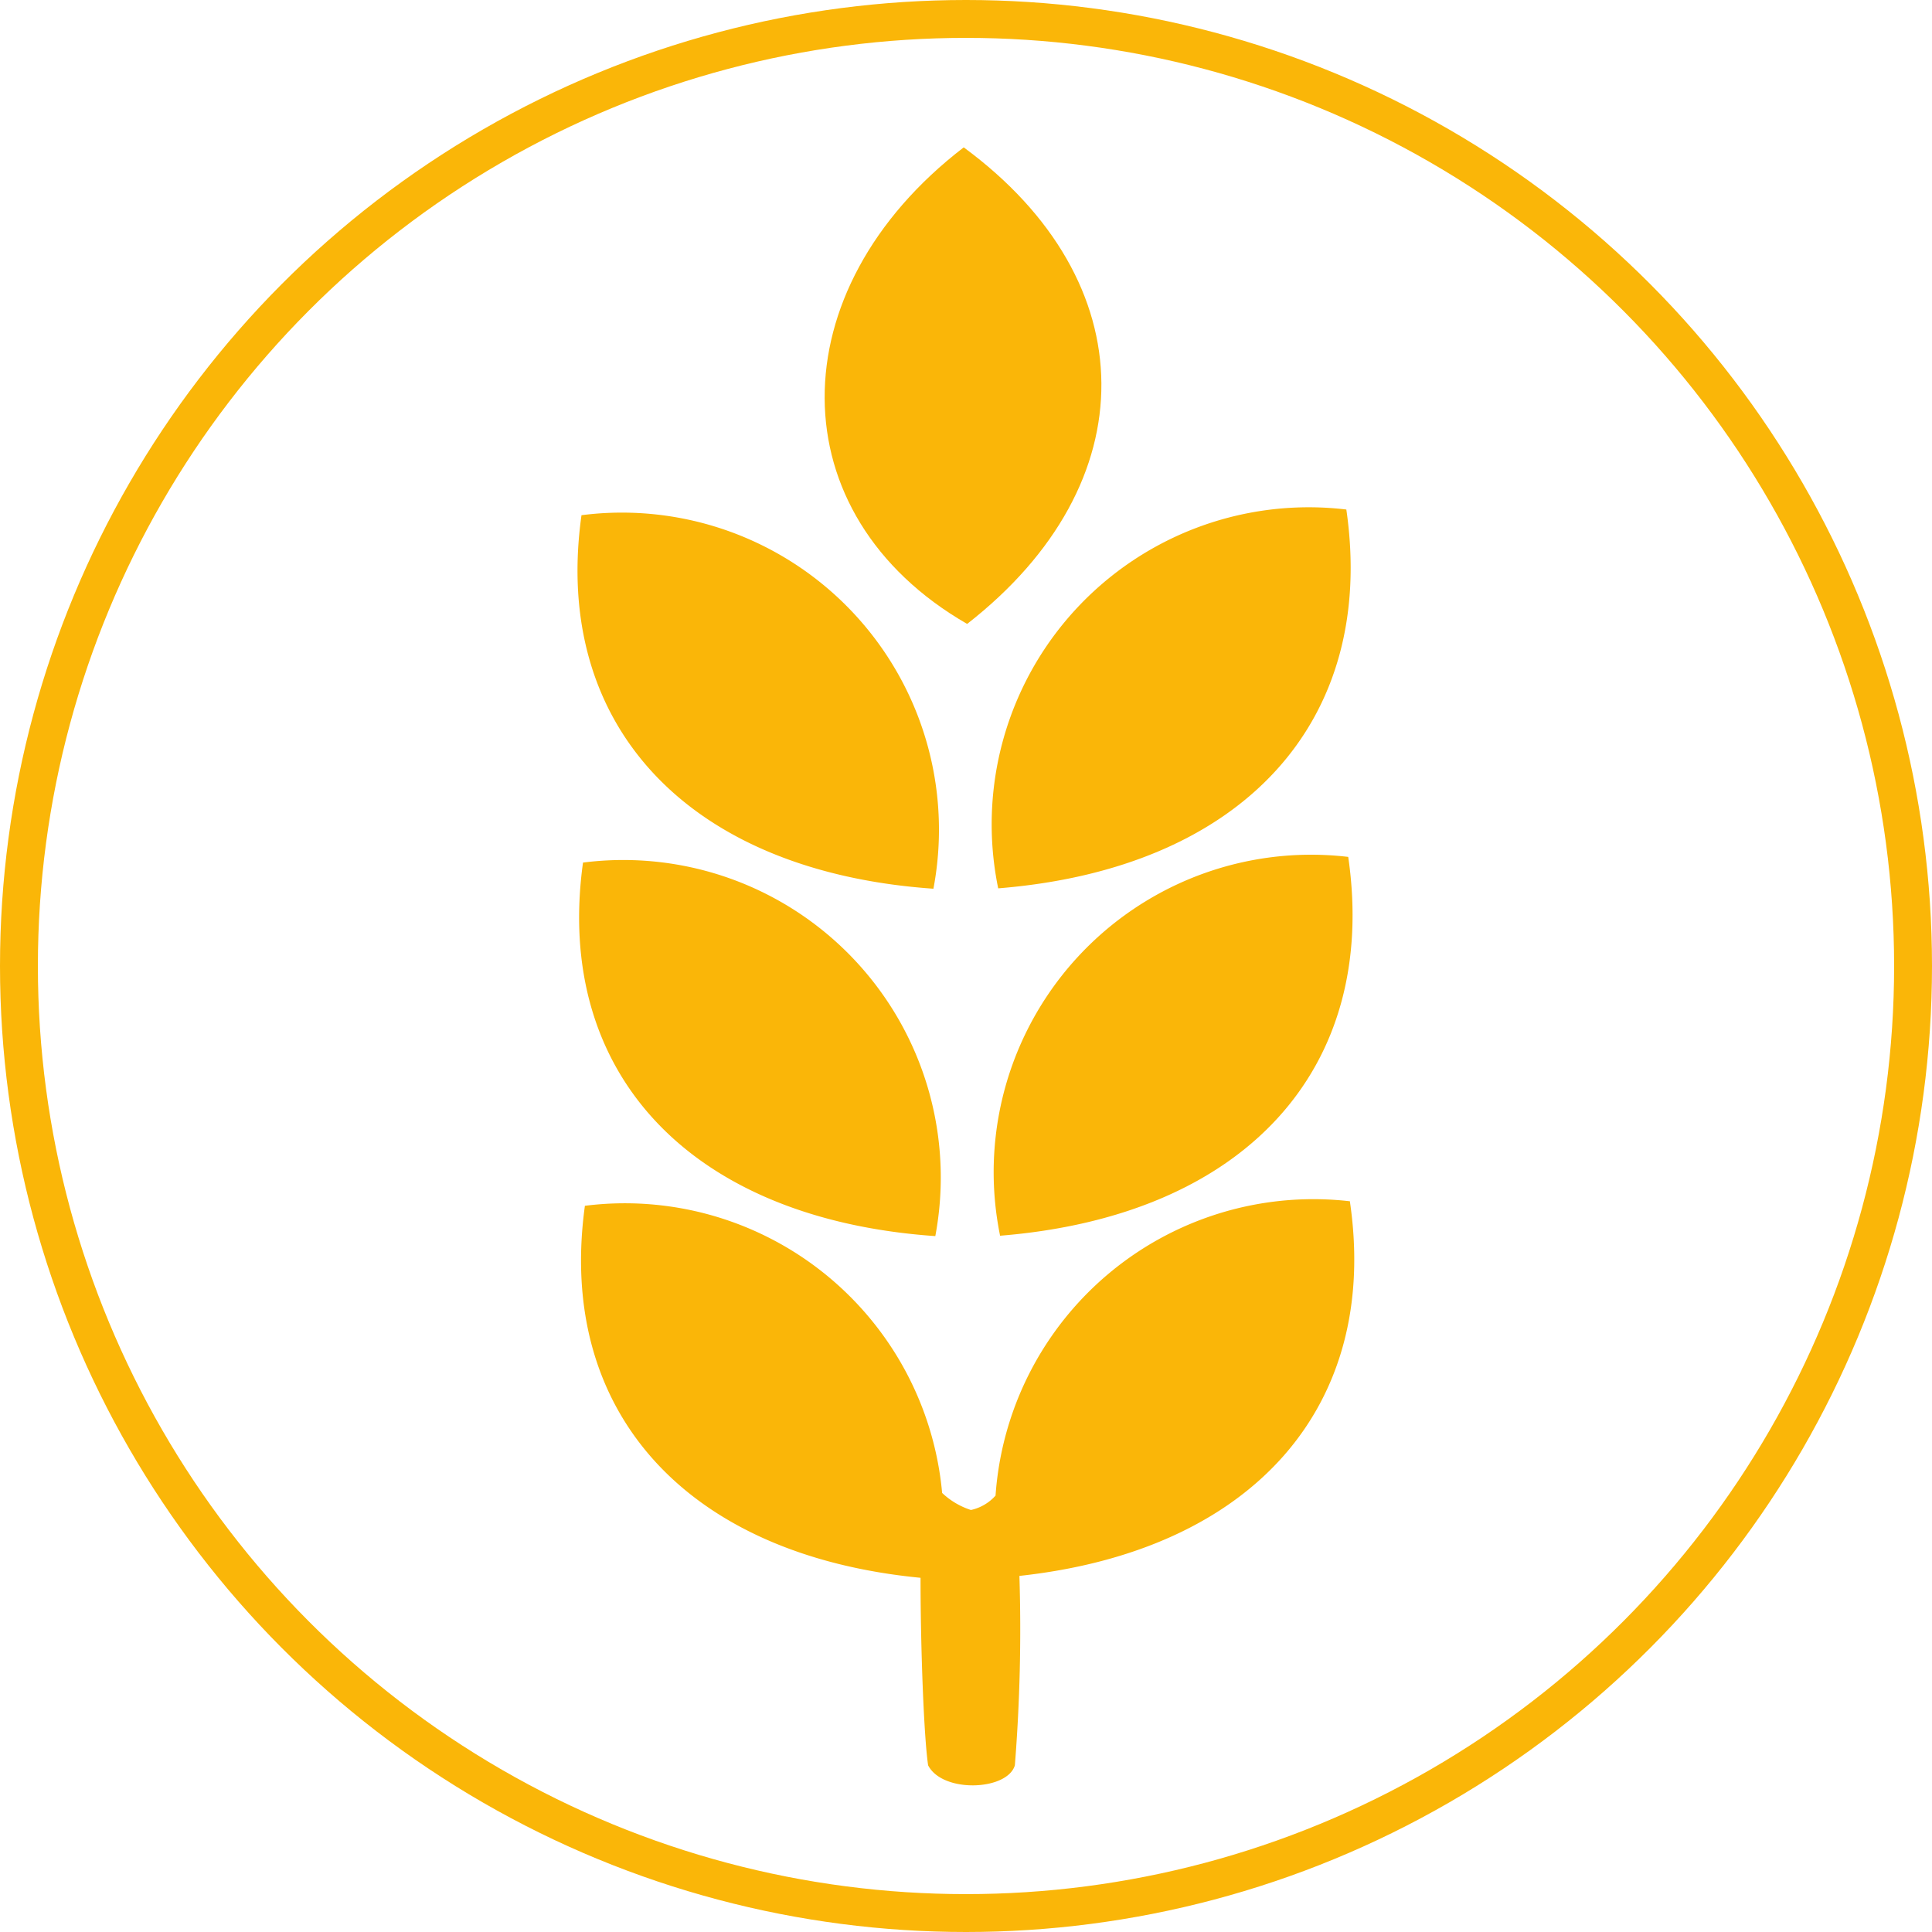
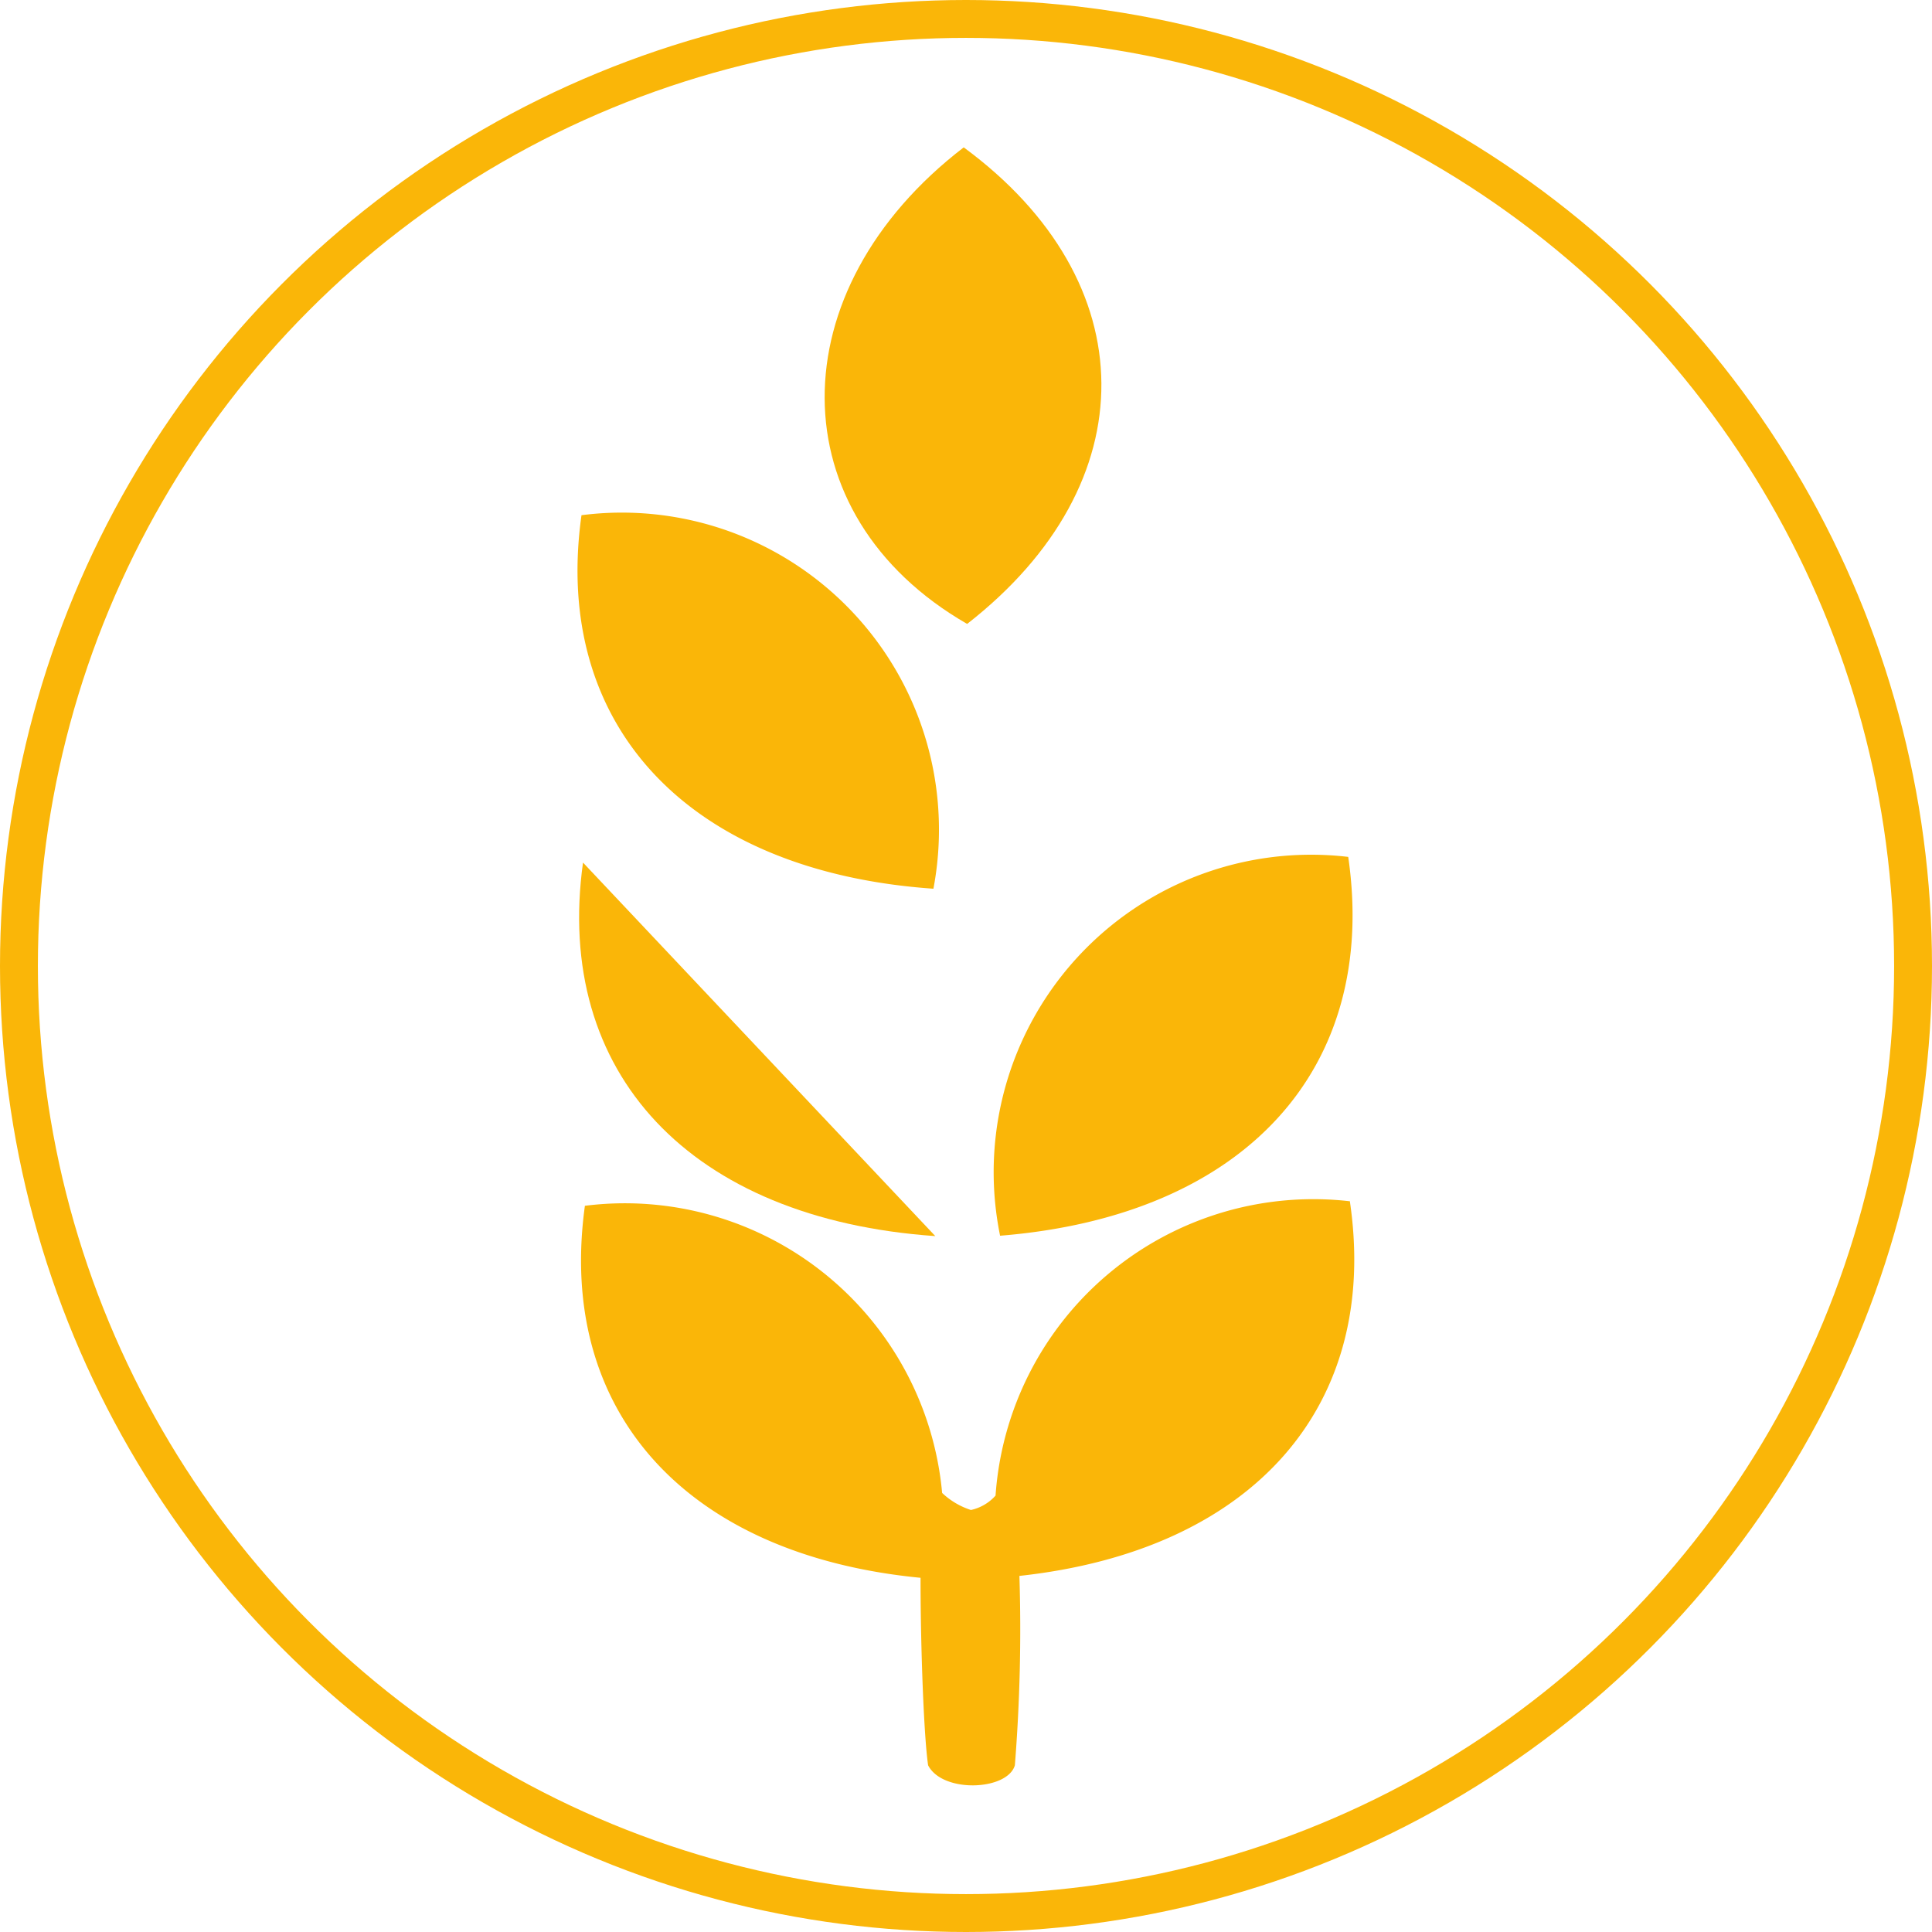
<svg xmlns="http://www.w3.org/2000/svg" id="Ebene_1" data-name="Ebene 1" viewBox="0 0 51 51">
  <circle cx="25.5" cy="25.5" r="25" fill="none" stroke="#fab608" />
  <path d="M25.61,4.06c4.81,3.54,4.85,8.87.09,12.58-5-2.88-5-8.81-.09-12.58" transform="translate(-0.17 -0.17)" fill="#fab608" />
  <path d="M24.81,23.63c-6.47-.45-10.07-4.31-9.29-9.86a8.37,8.37,0,0,1,9.29,9.86" transform="translate(-0.17 -0.17)" fill="#fab608" />
-   <path d="M26.52,23.62c6.46-.52,10-4.41,9.19-10a8.37,8.37,0,0,0-9.19,10" transform="translate(-0.17 -0.17)" fill="#fab608" />
-   <path d="M24.86,32.8c-6.47-.45-10.07-4.3-9.3-9.86a8.38,8.38,0,0,1,9.3,9.86" transform="translate(-0.17 -0.17)" fill="#fab608" />
+   <path d="M24.86,32.8c-6.47-.45-10.07-4.3-9.3-9.86" transform="translate(-0.17 -0.17)" fill="#fab608" />
  <path d="M26.57,32.79c6.46-.52,10-4.41,9.19-10a8.38,8.38,0,0,0-9.19,10" transform="translate(-0.17 -0.17)" fill="#fab608" />
  <path d="M35.8,31.88a8.41,8.41,0,0,0-9.35,7.77,1.22,1.22,0,0,1-.65.38,2,2,0,0,1-.76-.45A8.41,8.41,0,0,0,15.61,32c-.75,5.43,2.67,9.22,8.86,9.82,0,1.89.09,4.21.2,4.95.38.74,2.09.67,2.29,0a45.35,45.35,0,0,0,.12-5c6.17-.67,9.53-4.49,8.72-9.91" transform="translate(-0.17 -0.17)" fill="#fab608" />
</svg>